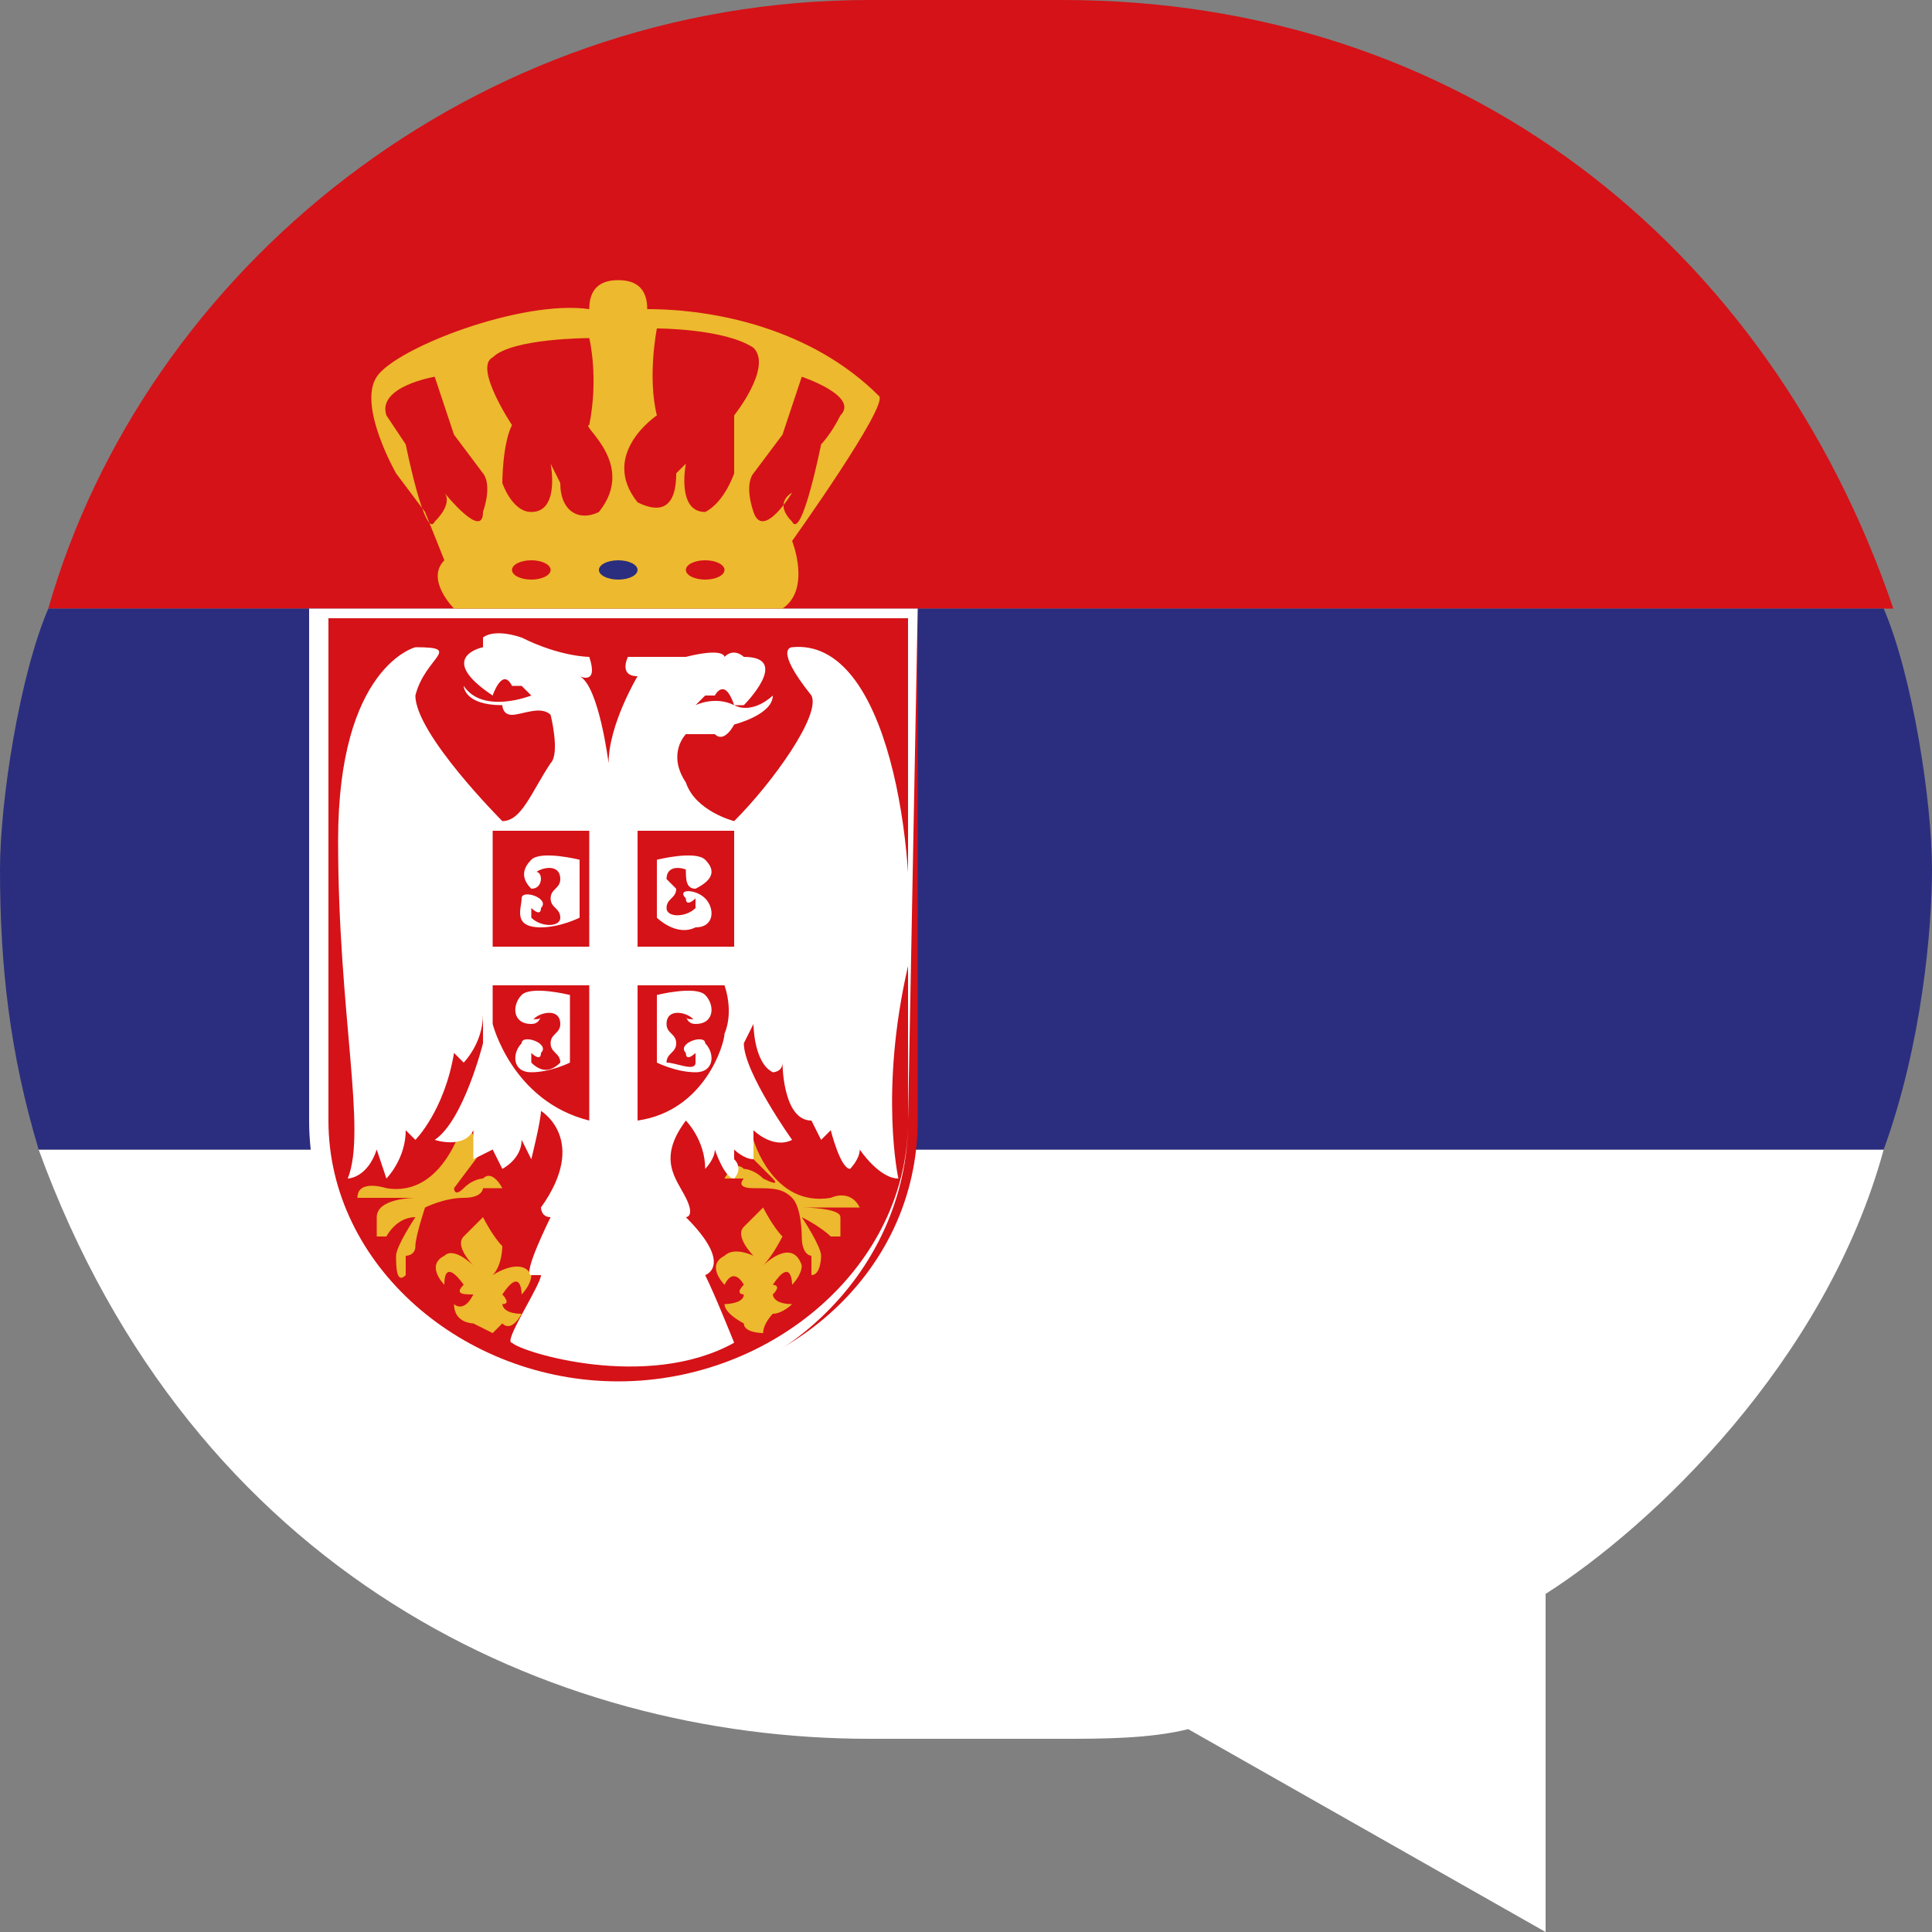
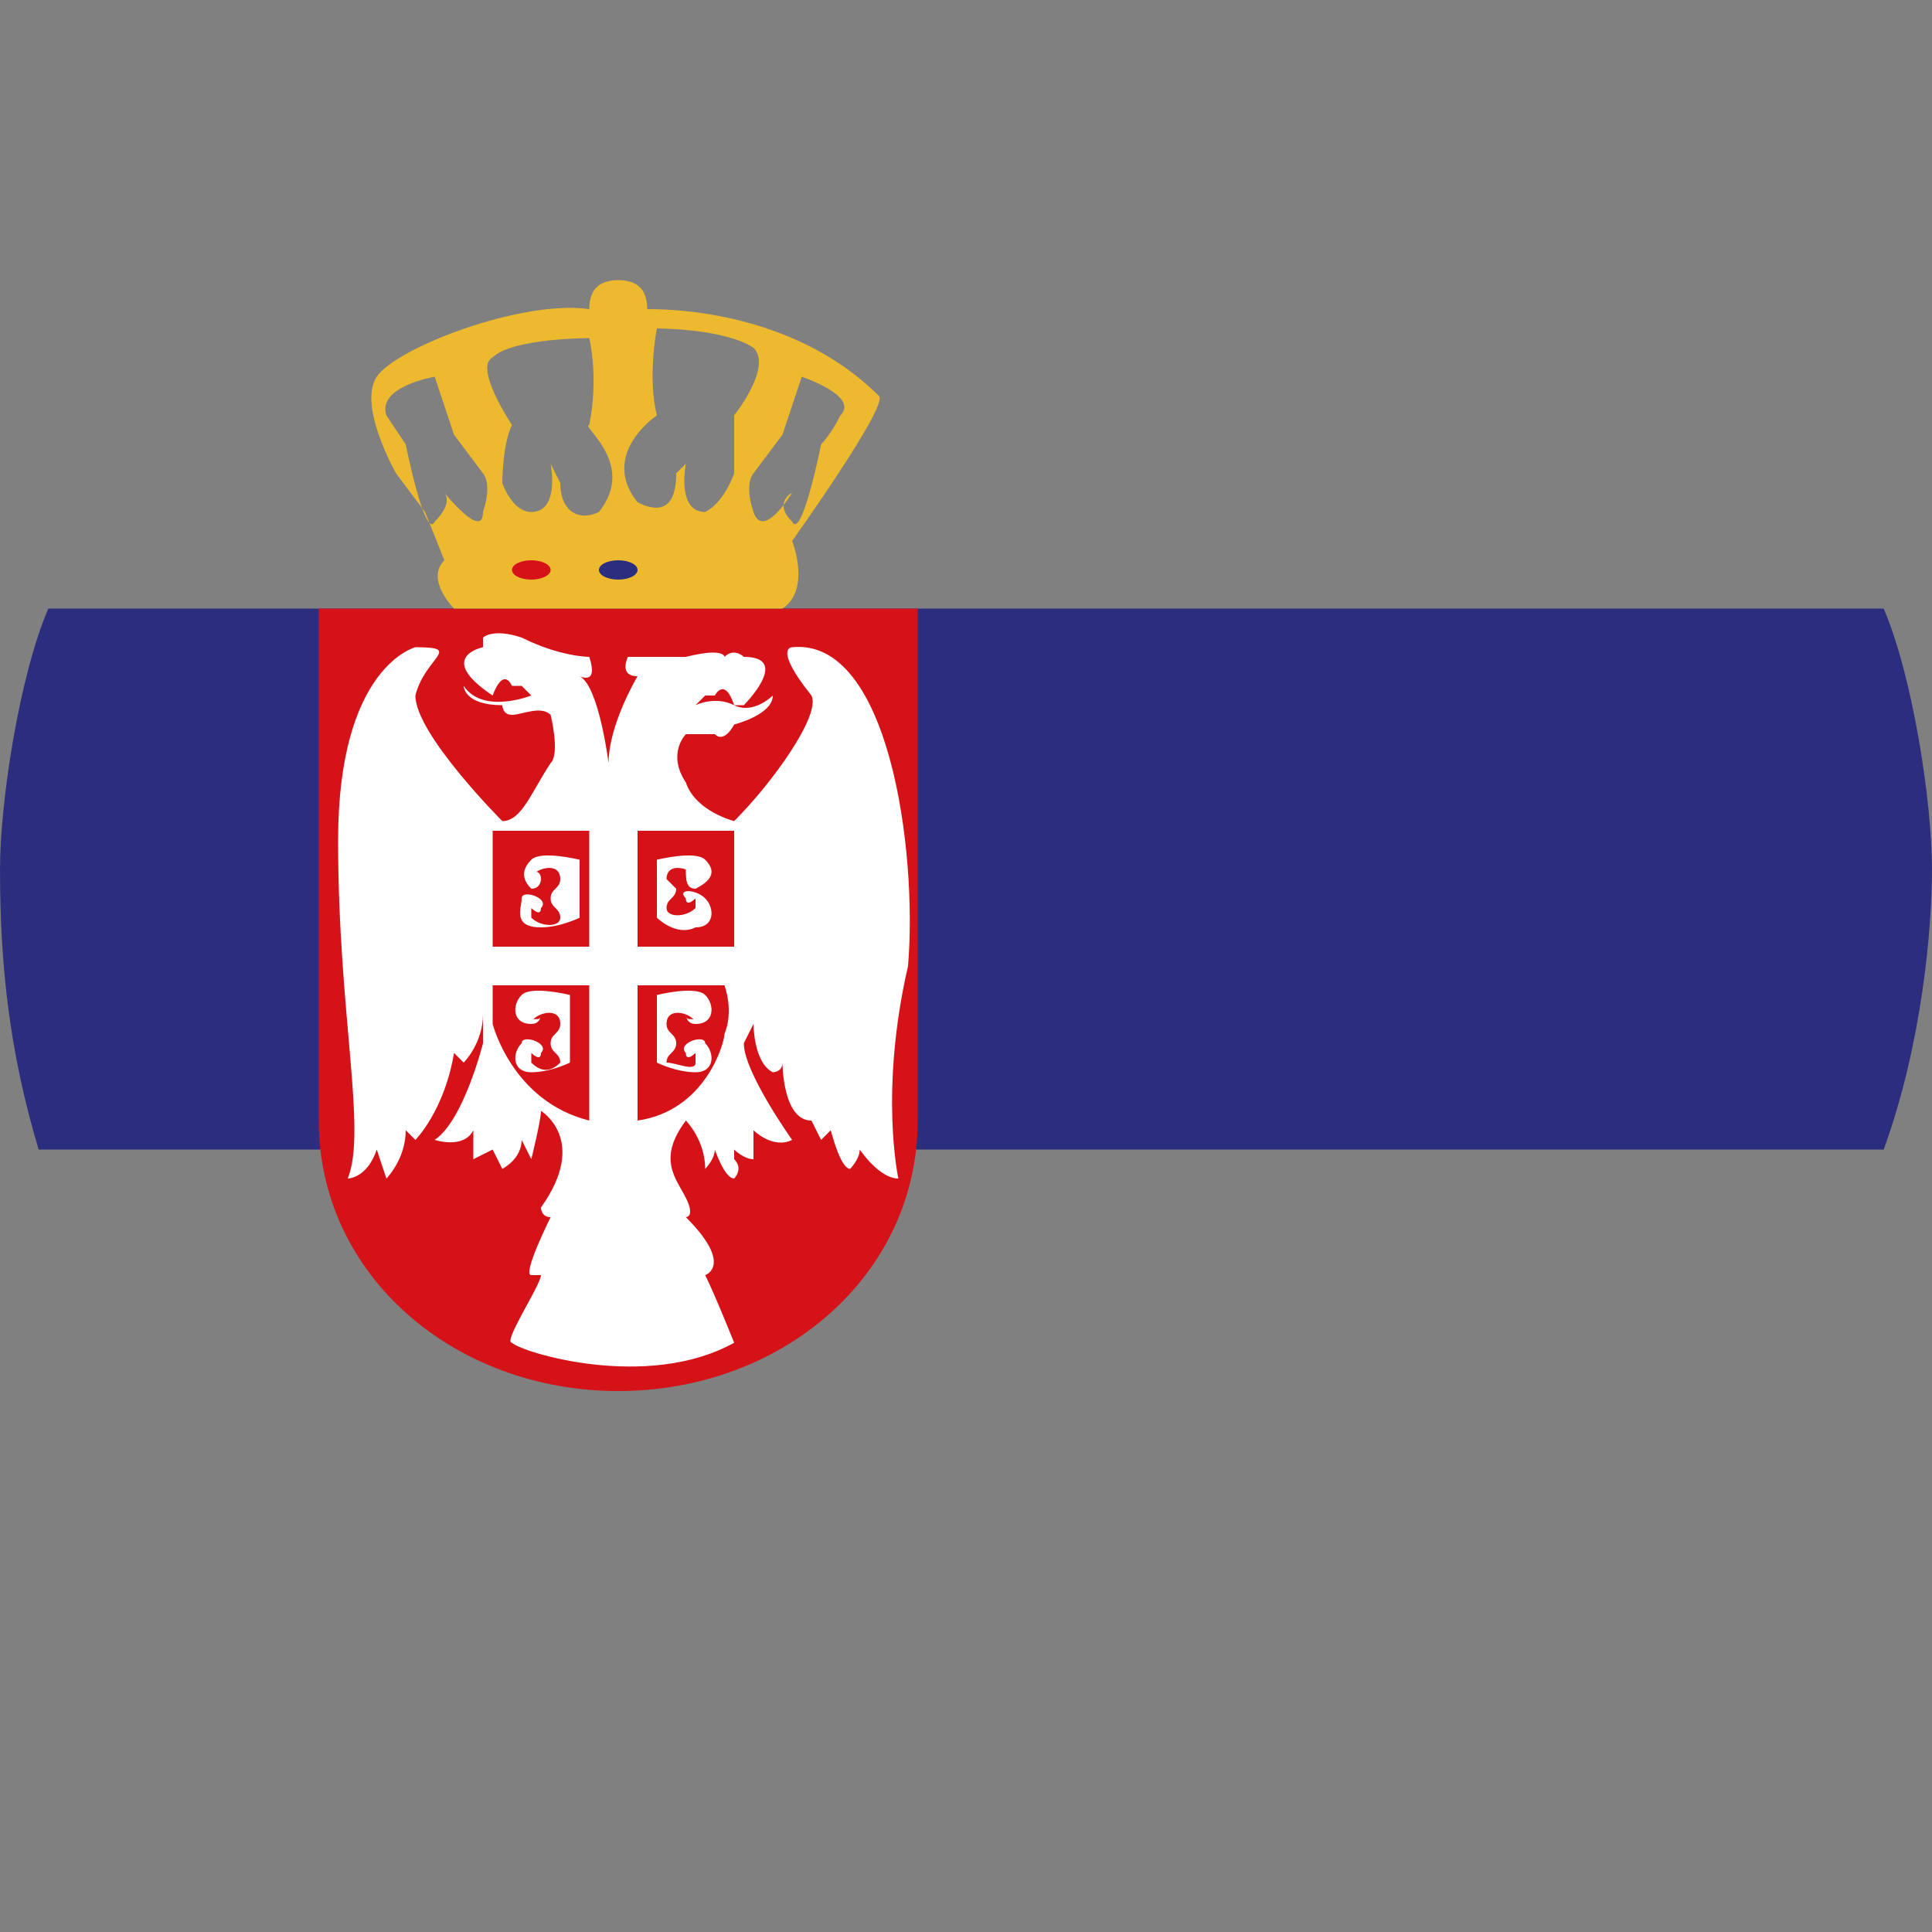
<svg xmlns="http://www.w3.org/2000/svg" viewBox="0 0 20 20" xml:space="preserve">
  <rect x="0" y="0" width="20" height="20" fill="#808080" stroke="none" />
-   <path fill="#FFF" d="M9 18h2c.4 0 .9 0 1.3-.1L16 20v-3.5c1.1-.7 2.9-2.4 3.5-4.6H.4C2 16.3 5.7 18 9 18z" />
-   <path fill="#D51217" d="M11 0H9C4.9 0 1.5 2.8.5 6.3h19.1C18.3 2.5 15.1 0 11 0z" />
  <path fill="#2B2E7F" d="M.5 6.3C.2 7 0 8.3 0 9c0 1 .1 1.9.4 2.9h19.1c.4-1.1.5-2.3.5-2.9 0-.7-.2-2-.5-2.7H.5z" />
  <g>
    <path fill="#D51217" d="M9.5 6.3H3.3v5.3c0 1.6 1.4 2.8 3.1 2.8s3.1-1.2 3.1-2.8V6.3z" />
-     <path fill="#EDB92E" d="M4.8 13.3s-.2-.3-.2 0c0 0-.2-.2 0-.3.1-.1.3.1.3.1s-.2-.2-.1-.3l.2-.2s.1.2.2.3c0 0 0 .2-.1.3 0 0 .3-.2.4 0 0 .1-.1.2-.1.2s0-.3-.2 0c0 0 .1.1 0 .1 0 0 0 .1.2.1 0 0-.1.2-.2.1l-.1.1-.2-.1s-.2 0-.2-.2c0 0 .1.1.2-.1-.1 0-.2 0-.1-.1zm2.9.1c0 .1-.2.1-.2.1 0 .1.2.2.2.2 0 .1.2.1.2.1 0-.1.1-.2.1-.2.1 0 .2-.1.2-.1-.2 0-.2-.1-.2-.1.1-.1 0-.1 0-.1.2-.3.2 0 .2 0s.1-.1.1-.2c-.1-.3-.4 0-.4 0 .1-.1.2-.3.2-.3-.1-.1-.2-.3-.2-.3l-.2.2c-.1.1.1.3.1.3s-.2-.1-.3 0c-.2.1 0 .3 0 .3.1-.2.2 0 .2 0-.1.1 0 .1 0 .1zm-2.9-1.8s-.2.8-.8.7c0 0-.3-.1-.3.1H4.3s-.4 0-.4.2v.3-.1H4s.1-.2.3-.2c0 0-.2.3-.2.4 0 .1 0 .3.1.2V13s.1 0 .1-.1.1-.4.1-.4.2-.1.4-.1.2-.1.2-.1h.2s-.1-.2-.2-.1c0 0-.1 0-.2.1s-.1 0-.1 0l.3-.4m2.6-.1.4.4s.1.1-.1 0c-.1-.1-.2-.1-.2-.1-.1-.1-.2.1-.2.1h.2s-.1.1.1.1.3 0 .4.1.1.4.1.4c0 .2.1.2.1.2v.2c.1 0 .1-.2.1-.2 0-.1-.2-.4-.2-.4.2.1.3.2.3.2h.1v.1-.3c0-.1-.4-.1-.4-.1H8.9c-.1-.2-.3-.1-.3-.1-.6.1-.8-.6-.8-.6" />
    <path fill="#FFF" d="M8.2 6.7s-.2 0 .2.5c.1.2-.4.9-.8 1.3 0 0-.4-.1-.5-.4-.2-.3 0-.5 0-.5h.3c.1.1.2-.1.2-.1s.4-.1.4-.3c0 0-.2.2-.4.1s-.4 0-.4 0l.1-.1h.1s.1-.2.2.1h.1s.5-.5 0-.5c0 0-.1-.1-.2 0 0 0 0-.1-.4 0h-.6s-.1.2.1.2c0 0-.3.5-.3.9 0 0-.1-.8-.3-.9 0 0 .2.1.1-.2 0 0-.3 0-.7-.2-.3-.1-.4 0-.4 0v.1s-.5.1.1.5c0 0 .1-.3.2-.1h.1l.1.1s-.5.2-.7-.1c0 0 0 .2.4.2 0 0 0 .1.1.1s.3-.1.4 0c0 0 .1.4 0 .5-.2.3-.3.6-.5.6 0 0-.9-.9-.9-1.3.1-.4.5-.5 0-.5 0 0-.8.2-.8 2s.3 3 .1 3.5c0 0 .2 0 .3-.3l.1.3s.2-.2.2-.5l.1.1s.3-.3.4-.9l.1.1s.2-.2.2-.5v.3s-.2.8-.5 1c0 0 .3.1.4-.1v.3l.2-.1.1.2s.2-.1.2-.3l.1.2s.1-.4.1-.5c0 0 .5.3 0 1 0 0 0 .1.1.1 0 0-.3.6-.2.6h.1c0 .1-.4.7-.3.7.1.1 1.4.5 2.3 0 0 0-.2-.5-.3-.7 0 0 .3-.1-.2-.6 0 0 .1 0 0-.2s-.3-.4 0-.8c0 0 .2.2.2.5 0 0 .1-.1.1-.2 0 0 .1.3.2.3 0 0 .1-.1 0-.2v-.1s.1.1.2.1v-.3s.2.2.4.1c0 0-.5-.7-.5-1l.1-.2s0 .4.2.5c0 0 .1 0 .1-.1 0 0 0 .6.3.6l.1.2.1-.1s.1.4.2.4c0 0 .1-.1.1-.2 0 0 .2.3.4.3 0 0-.2-.9.1-2.2.1-1.2-.2-3.4-1.2-3.3zm-2.1 4.9c-.8-.2-1-1-1-1v-.4h1v1.4zm0-1.8h-1V8.6h1v1.2zm1.4.9c0 .1-.2.8-.9.9v-1.4h.9c.1.3 0 .5 0 .5zm.1-.9h-1V8.6h1v1.2z" />
    <path fill="#FFF" d="M5.5 9.1s0-.1 0 0c0-.1.3-.2.3 0 0 .1-.1.1-.1.2s.1.1.1.2-.2.1-.3 0v-.1s.1.1.1 0c.1-.1-.2-.2-.2-.1s-.1.3.2.3c.2 0 .4-.1.4-.1v-.6s-.4-.1-.5 0c-.1.1-.1.2 0 .3.1 0 .1-.1.1-.1 0-.1-.1-.1-.1 0zM5.5 10.6s-.1 0 0 0c0-.1.3-.2.3 0 0 .1-.1.1-.1.2s.1.1.1.2c-.1.1-.2.1-.3 0v-.1s.1.1.1 0c.1-.1-.2-.2-.2-.1-.1.1-.1.3.1.3s.4-.1.4-.1v-.7s-.4-.1-.5 0c-.1.1-.1.3.1.3.1 0 .1-.1.1-.1 0 .1-.1 0-.1.1zM7.2 9.1s.1-.1 0 0c0-.1-.3-.2-.3 0l.1.1c0 .1-.1.1-.1.2s.2.1.3 0v-.1s-.1.1-.1 0c-.1-.1.1-.1.2 0s.1.3-.1.3c-.2.1-.4-.1-.4-.1v-.6s.4-.1.5 0c.1.1.1.2-.1.3-.1 0-.1-.1-.1-.2 0 0 .1 0 .1.1zM7.2 10.6s.1 0 0 0c0-.1-.3-.2-.3 0 0 .1.1.1.1.2s-.1.1-.1.2c.1 0 .3.1.3 0v-.1s-.1.1-.1 0c-.1-.1.2-.2.2-.1.1.1.1.3-.1.3s-.4-.1-.4-.1v-.7s.4-.1.5 0c.1.1.1.3-.1.3-.1 0-.1-.1-.1-.1 0 .1.1 0 .1.1z" />
-     <path fill="#FFF" d="M9.4 6.4v5.2c0 1.5-1.4 2.7-3 2.7s-3-1.2-3-2.7V6.4h6m.1-.1H3.2v5.3c0 1.6 1.4 2.9 3.1 2.9s3.1-1.3 3.1-2.9l.1-5.3z" />
    <path fill="#EDB92E" d="M9.1 4.1c-.7-.7-1.7-.9-2.4-.9 0-.2-.1-.3-.3-.3-.2 0-.3.1-.3.3-.7-.1-2 .4-2.2.7s.2 1 .2 1l.3.4.2.5c-.2.2.1.5.1.5h3.4c.3-.2.1-.7.1-.7s1-1.4.9-1.5zM5 5.3c0 .3-.4-.2-.4-.2s.1.1-.1.3c-.1.2-.3-.8-.3-.8L4 4.3c-.1-.3.5-.4.5-.4l.2.6.3.4s.1.1 0 .4zm1.2 0c-.2.1-.4 0-.4-.3l-.1-.2s.1.5-.2.5c-.2 0-.3-.3-.3-.3s0-.4.1-.6c0 0-.4-.6-.2-.7.2-.2 1-.2 1-.2s.1.4 0 .9c-.1 0 .5.4.1.9zm1.4-.4s-.1.3-.3.4c-.3 0-.2-.5-.2-.5l-.1.1c0 .4-.2.4-.4.3-.4-.5.2-.9.2-.9-.1-.4 0-.9 0-.9s.7 0 1 .2c.2.2-.2.7-.2.7v.6zm.6.2s-.3.5-.4.2c-.1-.3 0-.4 0-.4l.3-.4.2-.6s.6.2.4.4c-.1.2-.2.3-.2.3s-.2 1-.3.8c-.2-.2 0-.3 0-.3z" />
    <ellipse fill="#D51217" cx="5.5" cy="5.9" rx=".2" ry=".1" />
-     <ellipse fill="#D51217" cx="7.3" cy="5.9" rx=".2" ry=".1" />
    <ellipse fill="#2B2E7F" cx="6.4" cy="5.9" rx=".2" ry=".1" />
  </g>
</svg>